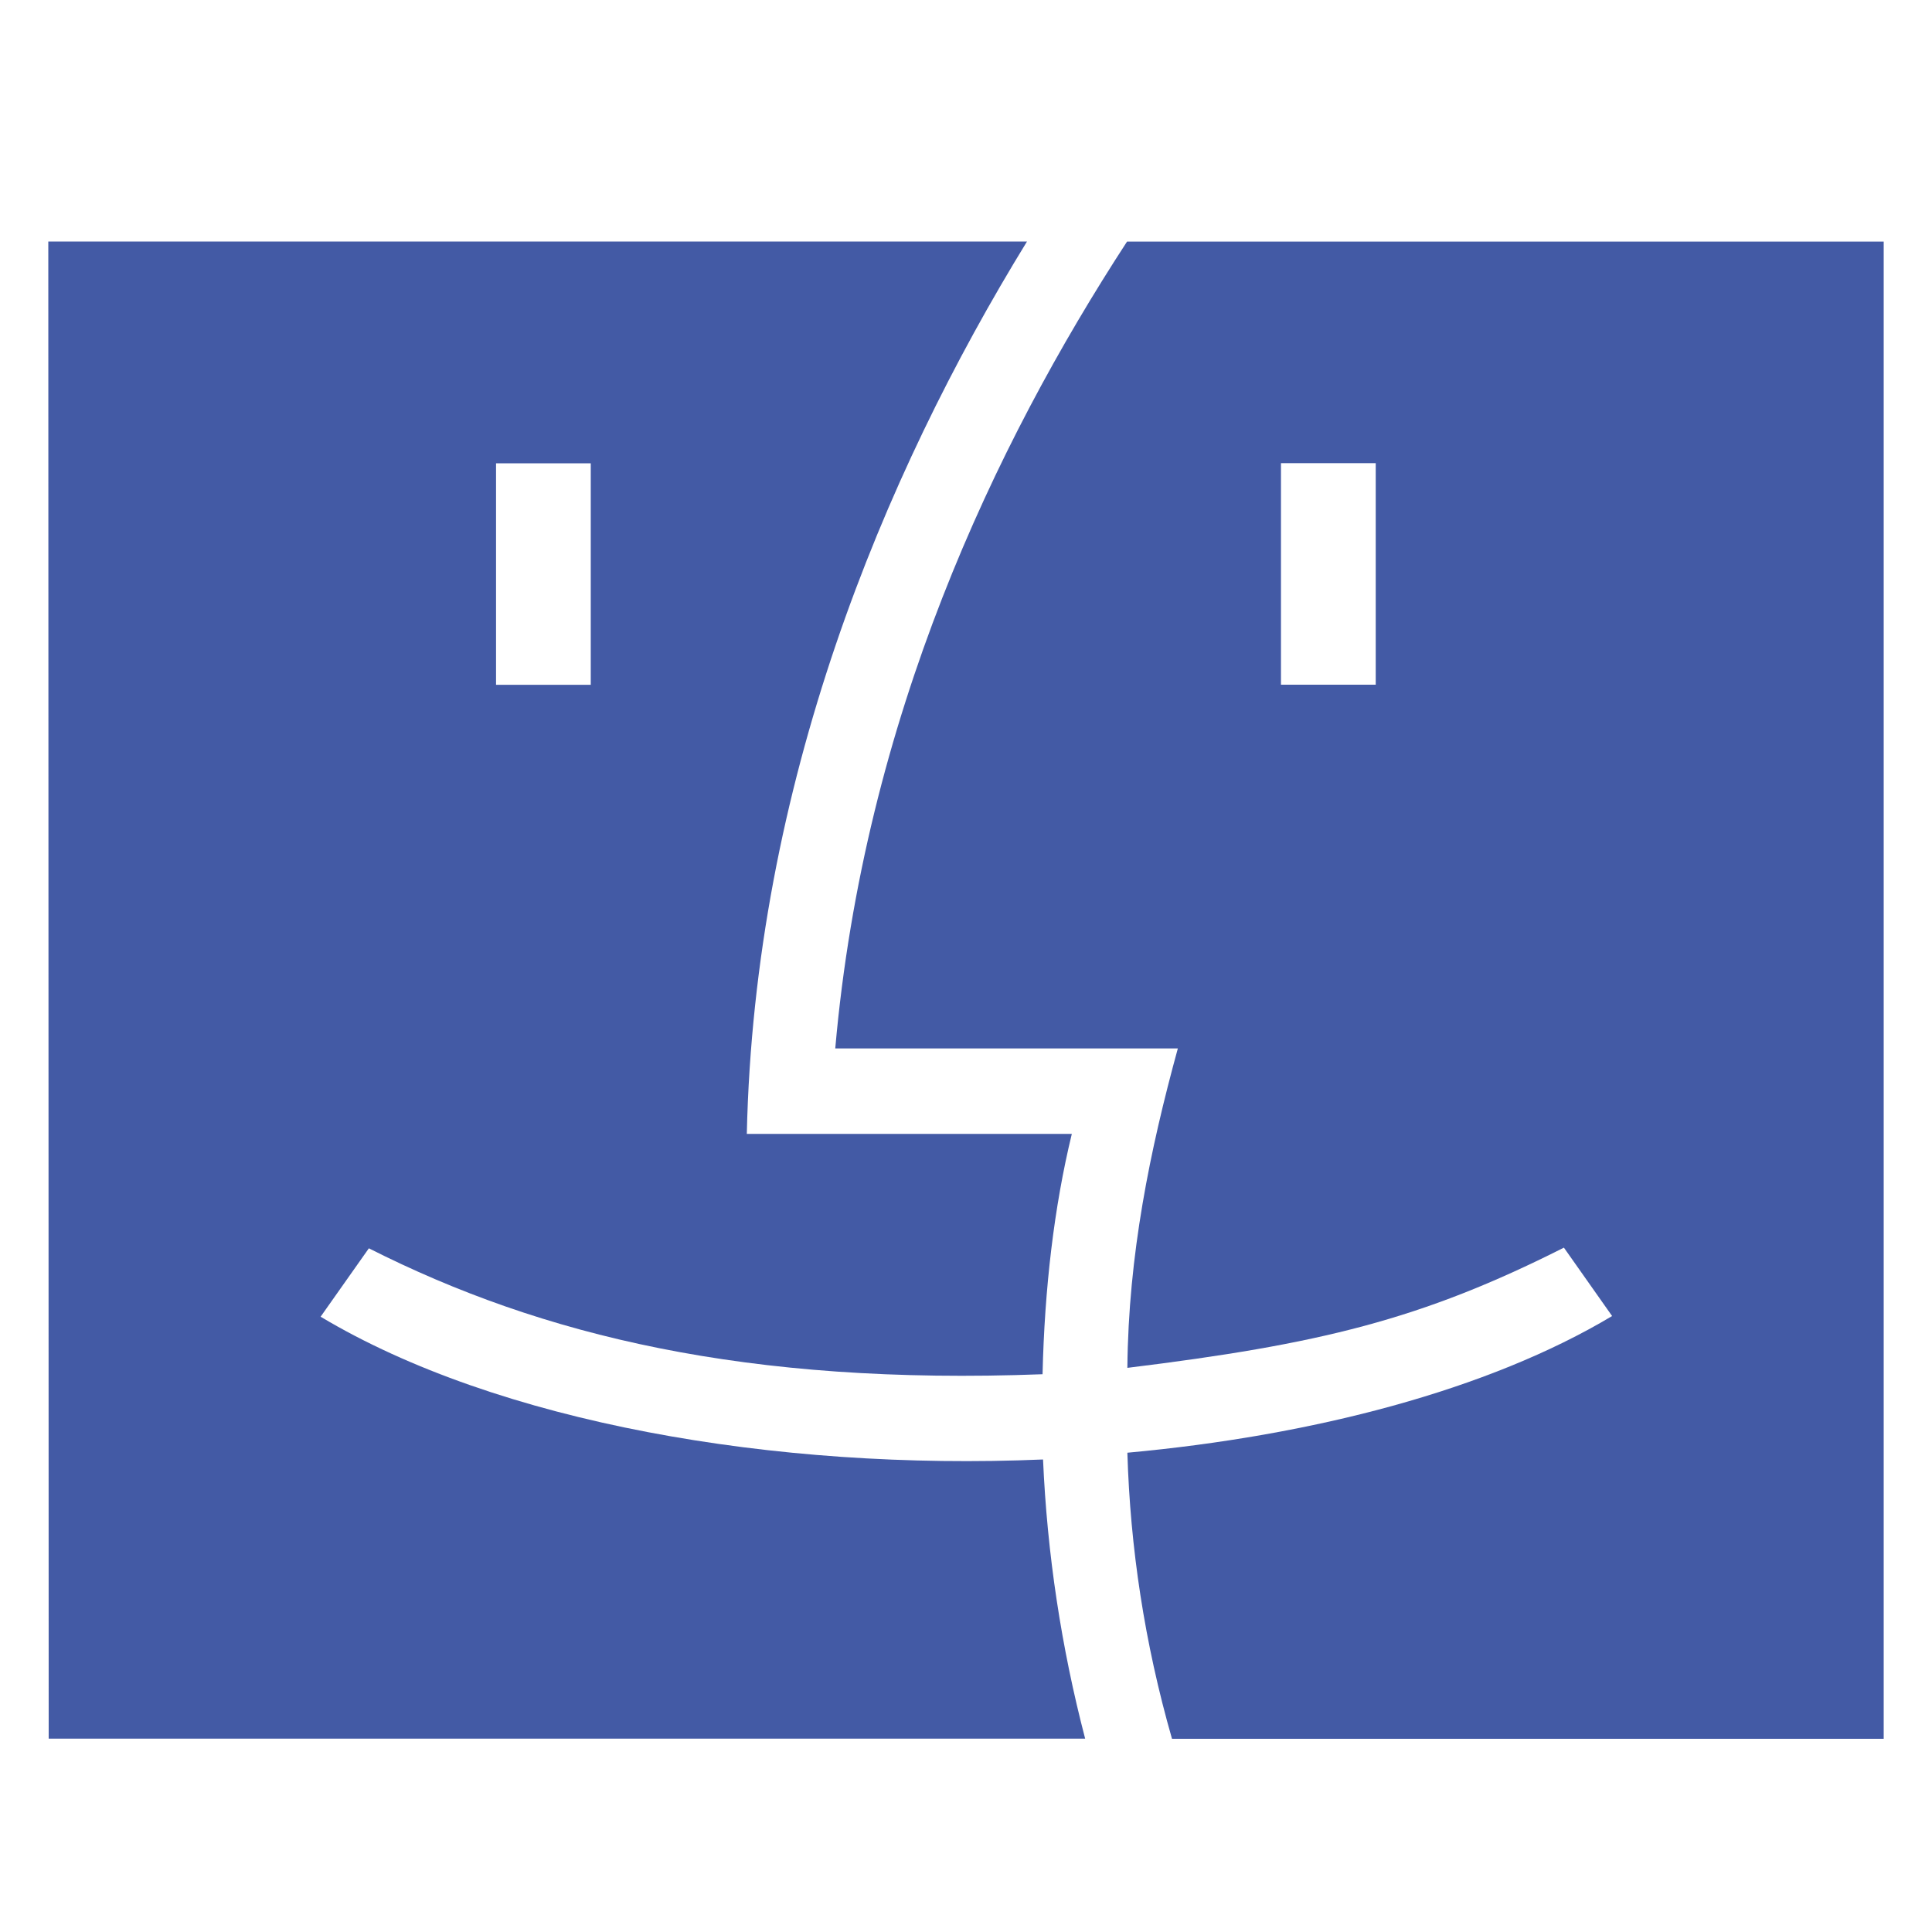
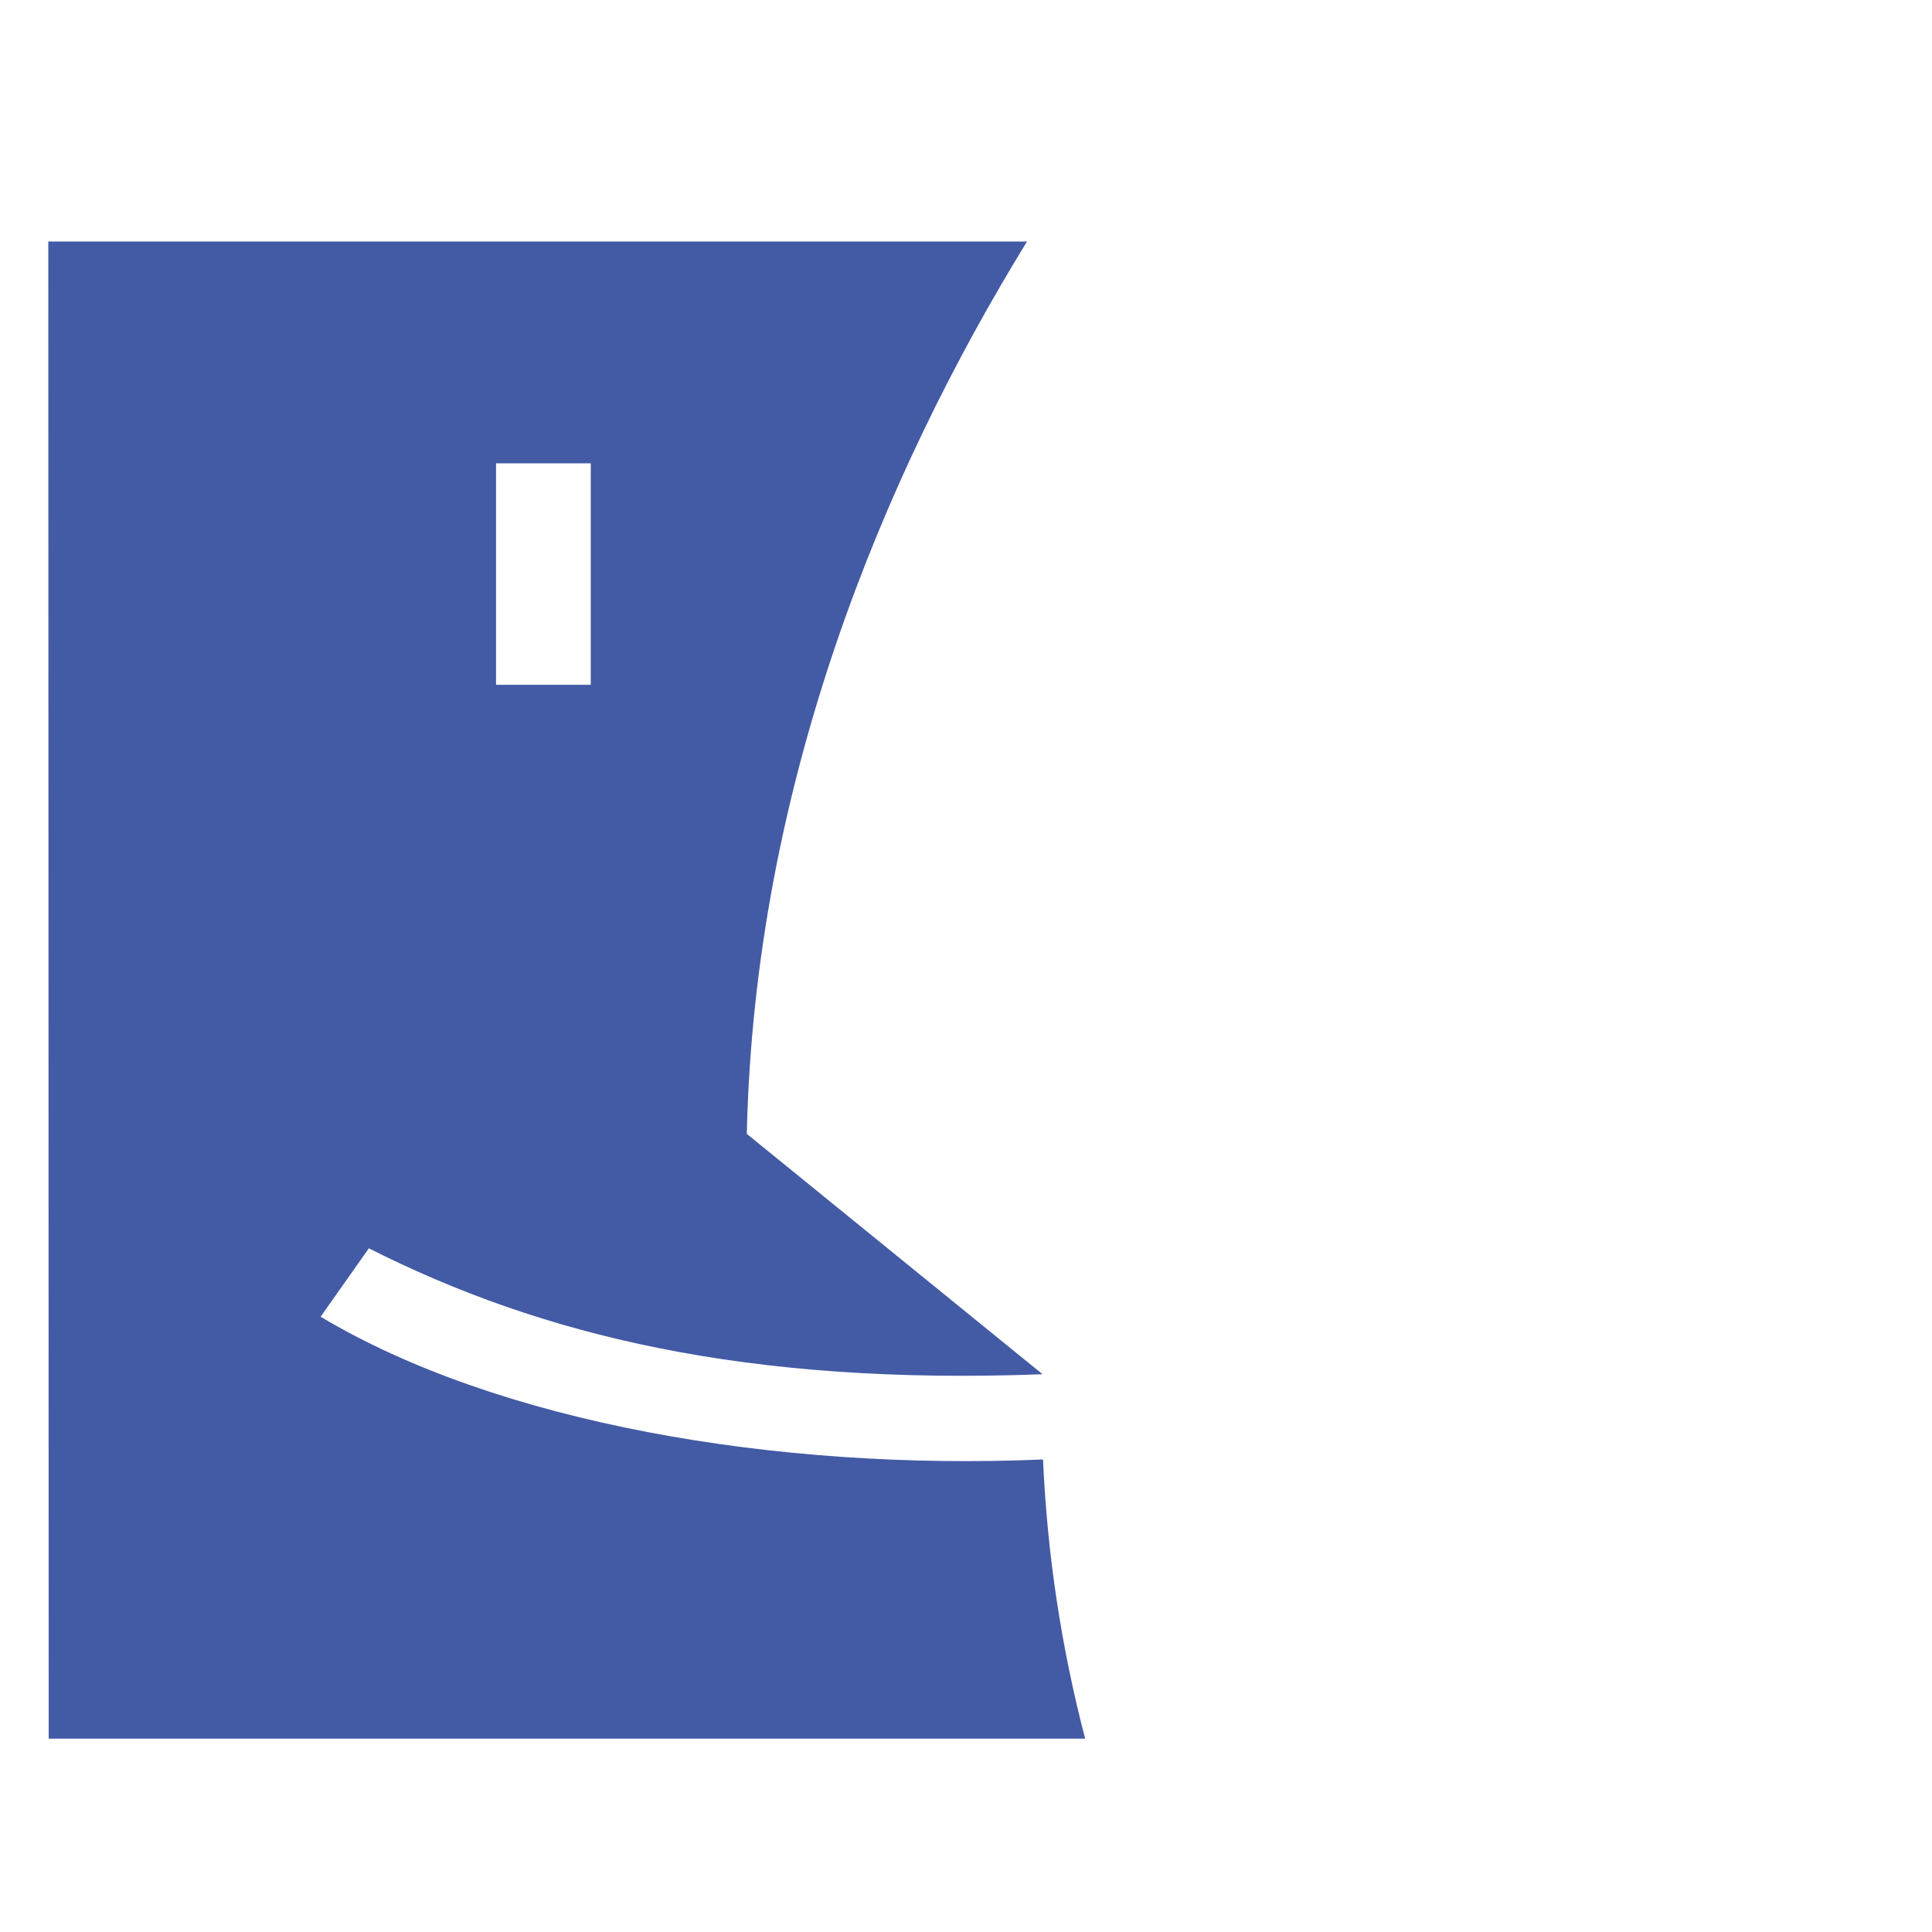
<svg xmlns="http://www.w3.org/2000/svg" fill="none" version="1.1" width="40" height="40" viewBox="0 0 40 40">
  <defs>
    <clipPath id="master_svg0_2195_28064">
      <rect x="0" y="0" width="40" height="40" rx="0" />
    </clipPath>
  </defs>
  <g clip-path="url(#master_svg0_2195_28064)">
    <g>
      <g>
-         <path d="M6.638,27.261L7.637,25.845C11.218,27.655,15.458,28.684,21.585,28.452C21.626,26.681,21.823,24.989,22.191,23.476L15.462,23.476C15.62,16.263,18.273,9.868,21.263,5L1,5L1.008,35.997L22.467,35.997C21.973,34.107,21.68,32.169,21.595,30.217C16.036,30.454,10.299,29.451,6.638,27.261ZM10.27,9.592L12.231,9.592L12.231,14.178L10.27,14.178L10.27,9.592Z" fill="#435AA5" fill-opacity="1" style="mix-blend-mode:passthrough" />
+         <path d="M6.638,27.261L7.637,25.845C11.218,27.655,15.458,28.684,21.585,28.452L15.462,23.476C15.62,16.263,18.273,9.868,21.263,5L1,5L1.008,35.997L22.467,35.997C21.973,34.107,21.68,32.169,21.595,30.217C16.036,30.454,10.299,29.451,6.638,27.261ZM10.27,9.592L12.231,9.592L12.231,14.178L10.27,14.178L10.27,9.592Z" fill="#435AA5" fill-opacity="1" style="mix-blend-mode:passthrough" />
      </g>
      <g>
-         <path d="M39,5.002L23.334,5.002C20.593,9.213,17.893,14.883,17.293,21.707L24.386,21.707C23.808,23.813,23.362,25.985,23.341,28.32C27.321,27.831,29.428,27.321,32.379,25.831L33.377,27.247C30.81,28.782,27.172,29.726,23.341,30.077C23.4,32.042,23.695,34.012,24.265,36L39,36L39,5.002ZM28.483,14.176L26.521,14.176L26.521,9.589L28.483,9.589L28.483,14.176Z" fill="#435AA5" fill-opacity="1" style="mix-blend-mode:passthrough" />
-       </g>
+         </g>
    </g>
  </g>
</svg>